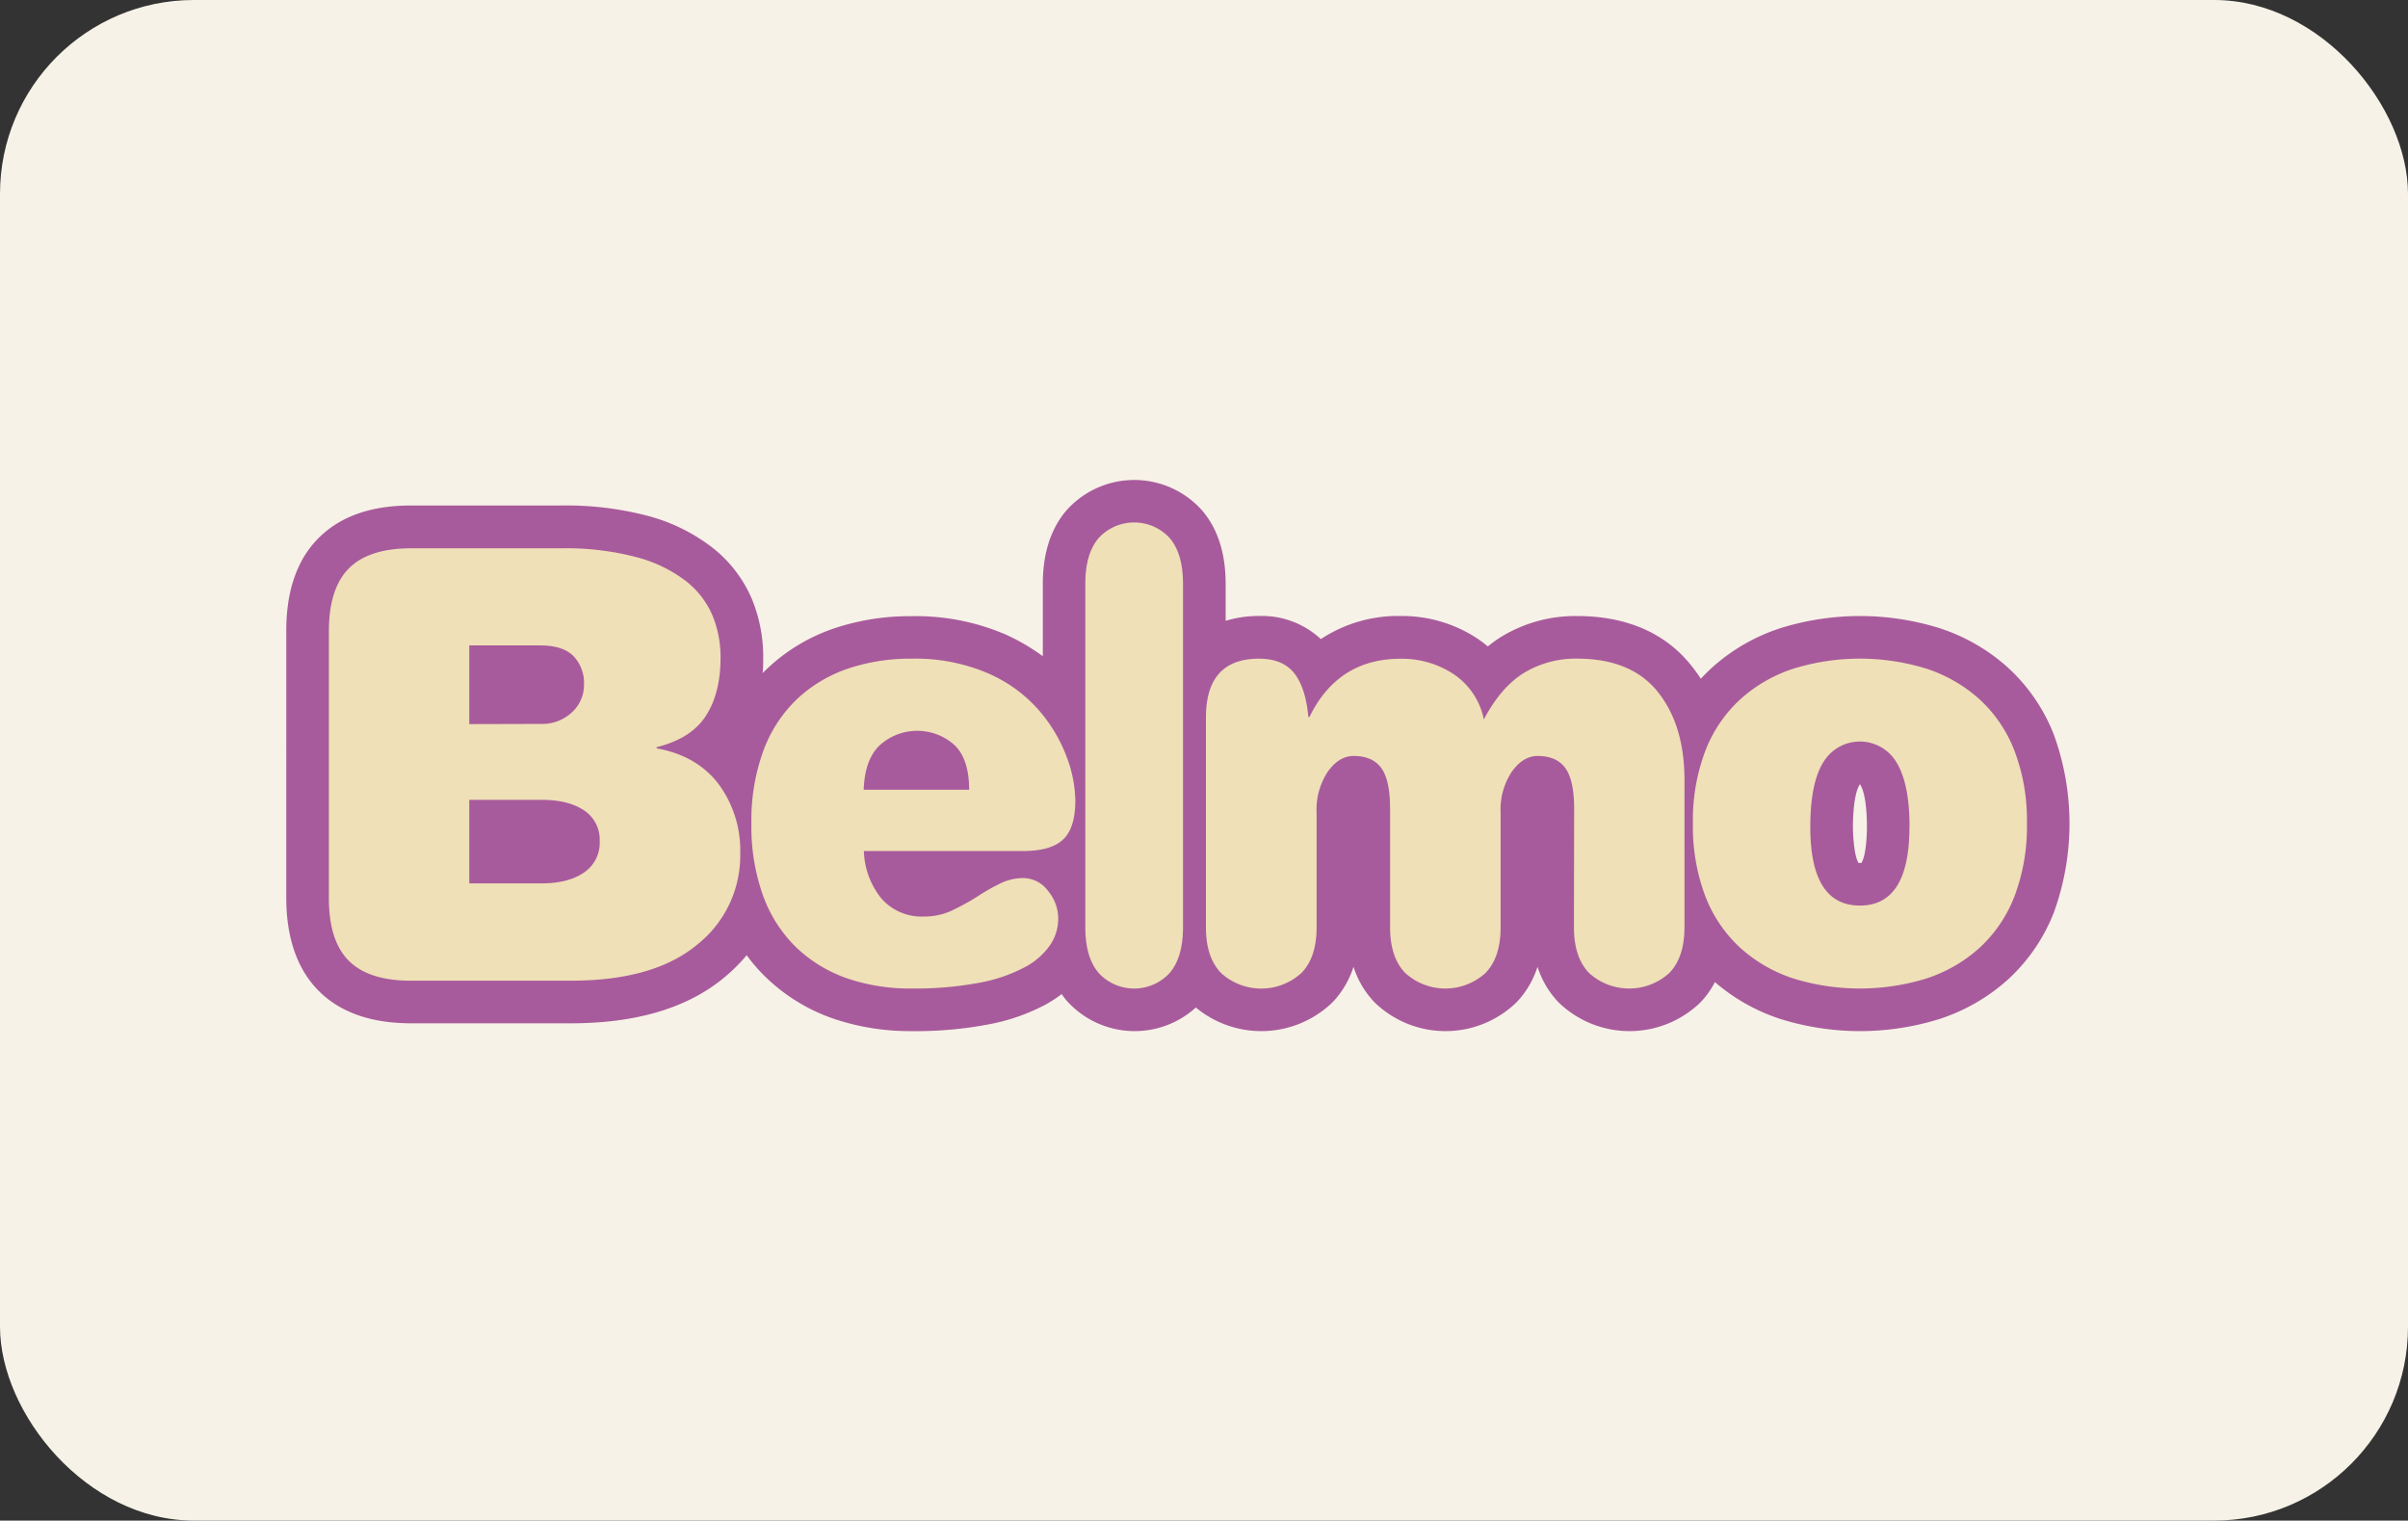
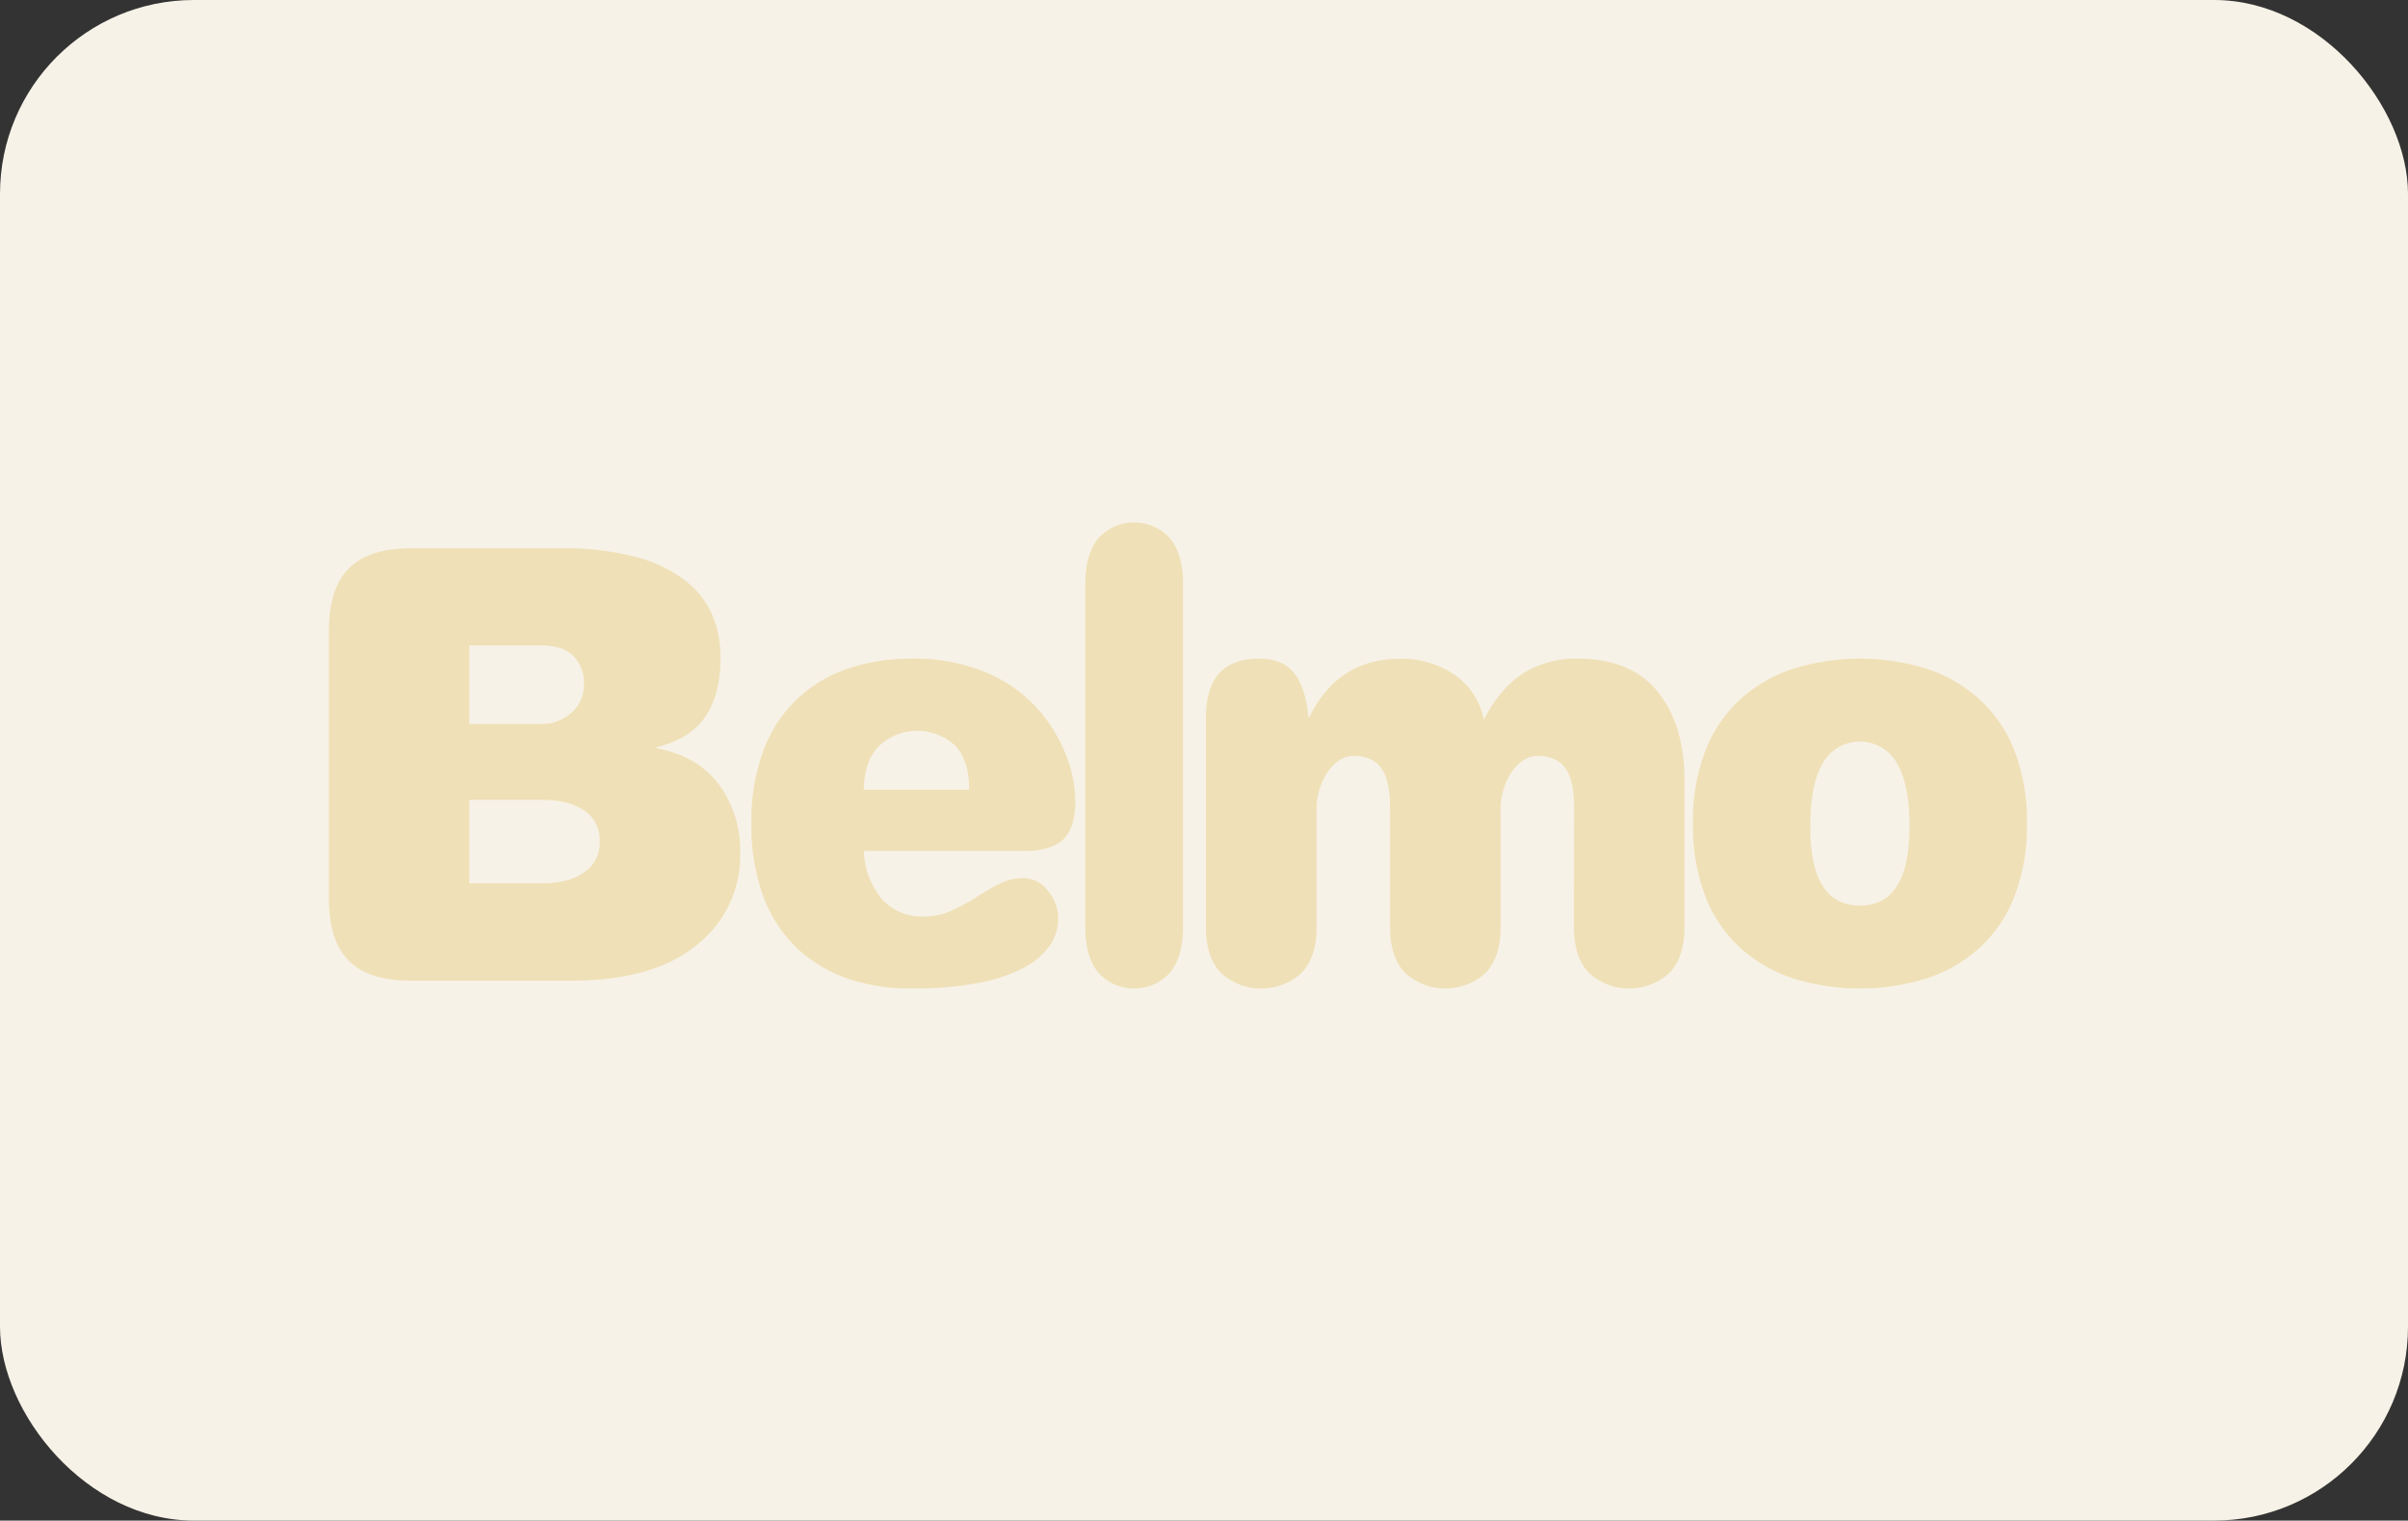
<svg xmlns="http://www.w3.org/2000/svg" id="Слой_1" data-name="Слой 1" viewBox="0 0 499.12 315.16">
  <rect x="0" y="0" width="499.12" height="315.16" fill="#333333" stroke="none" />
  <defs>
    <style>.cls-1{fill:#f7f2e7;}.cls-2{fill:#a85b9c;}.cls-2,.cls-3{fill-rule:evenodd;}.cls-3{fill:#efe0b7;}</style>
  </defs>
  <title>belmo-gc</title>
  <rect class="cls-1" width="499.12" height="315.16" rx="40.19" />
-   <path id="path4" class="cls-2" d="M154.87,198.53a35.87,35.87,0,0,1-4.71,4.67c-8.84,7.31-20.57,9.44-31.74,9.44H85.29c-7,0-14-1.62-19.07-6.66s-6.78-12.21-6.78-19.23V131.2c0-7,1.63-14.13,6.78-19.22s12.11-6.66,19.07-6.66h31.05a66.56,66.56,0,0,1,18,2.14A37.62,37.62,0,0,1,147.7,114a26.92,26.92,0,0,1,8.23,10.66,31.57,31.57,0,0,1,2.37,12.18c0,1.08,0,2.15-.13,3.22l1.11-1.08a37.91,37.91,0,0,1,13.7-8.19,49.37,49.37,0,0,1,16-2.53A47.12,47.12,0,0,1,208.41,132a41.89,41.89,0,0,1,7.84,4.56v-15c0-5.47,1.24-10.93,4.86-15.18a18.82,18.82,0,0,1,28.19,0c3.62,4.25,4.85,9.71,4.85,15.18v7.66a23.49,23.49,0,0,1,6.93-1,17.9,17.9,0,0,1,12.8,4.79,29,29,0,0,1,16.56-4.79,28.38,28.38,0,0,1,15.8,4.62,25.39,25.39,0,0,1,2.25,1.69,25.28,25.28,0,0,1,2.92-2.08A29.49,29.49,0,0,1,327,128.23c9.18,0,17.76,2.86,23.64,10.24a32.22,32.22,0,0,1,2,2.76c.76-.83,1.57-1.63,2.42-2.4a39.32,39.32,0,0,1,14.12-8.1,55.37,55.37,0,0,1,32.9,0,39.23,39.23,0,0,1,14.12,8.1,37.07,37.07,0,0,1,9.62,14,54,54,0,0,1,0,36.83,37.15,37.15,0,0,1-9.62,14,39.38,39.38,0,0,1-14.12,8.1,55.37,55.37,0,0,1-32.9,0,39.47,39.47,0,0,1-13.62-7.66,18,18,0,0,1-3,4.21,21.13,21.13,0,0,1-29.4,0,19,19,0,0,1-4.37-7.38,19,19,0,0,1-4.37,7.38,21.13,21.13,0,0,1-29.4,0,19,19,0,0,1-4.37-7.38,19,19,0,0,1-4.37,7.38,21.25,21.25,0,0,1-28.31,1.06,18.89,18.89,0,0,1-26.81-1.46,16,16,0,0,1-1-1.32,29.37,29.37,0,0,1-3.2,2.1,41.33,41.33,0,0,1-12.13,4.21A80.3,80.3,0,0,1,189,214.26a49.37,49.37,0,0,1-16-2.53,37.79,37.79,0,0,1-13.7-8.2A34.18,34.18,0,0,1,154.87,198.53Zm230.75-35.46-.08.13c-1.18,1.94-1.37,6.54-1.37,8.73,0,1.43.2,6,1.17,7.48h.57c1-1.44,1.16-6,1.16-7.48,0-2.19-.18-6.79-1.37-8.73l-.08-.13Z" transform="translate(-0.1 -0.55)" />
  <path id="path6" class="cls-3" d="M351,171.18a40.75,40.75,0,0,0,2.6,15.2,28.3,28.3,0,0,0,7.32,10.71,30.52,30.52,0,0,0,11,6.29,46.77,46.77,0,0,0,27.39,0,30.57,30.57,0,0,0,11-6.29,28.3,28.3,0,0,0,7.32-10.71,40.75,40.75,0,0,0,2.6-15.2,40.34,40.34,0,0,0-2.6-15.07,28.15,28.15,0,0,0-7.32-10.71,30.57,30.57,0,0,0-11-6.29,46.77,46.77,0,0,0-27.39,0,30.52,30.52,0,0,0-11,6.29,28.15,28.15,0,0,0-7.32,10.71A40.34,40.34,0,0,0,351,171.18Zm44.88.75q0,16.32-10.28,16.31t-10.27-16.31q0-9,2.66-13.33a8.83,8.83,0,0,1,15.23,0Q395.9,163,395.9,171.93Zm-69.54,20.8q0,6.22,3.11,9.46a12.35,12.35,0,0,0,16.68,0q3.12-3.24,3.12-9.46V162.21q0-11.33-5.51-18.24T327,137.06A20.66,20.66,0,0,0,316,140q-4.78,2.94-8.34,9.66a14.75,14.75,0,0,0-6.29-9.41,19.54,19.54,0,0,0-10.95-3.17q-13,0-18.91,12.08h-.22q-.56-6.1-2.94-9.09c-1.6-2-4-3-7.29-3q-11,0-11,12.2v43.47q0,6.22,3.12,9.46a12.35,12.35,0,0,0,16.68,0Q273,199,273,192.73V168.94a14.2,14.2,0,0,1,2.33-8.47q2.34-3.24,5.34-3.24,3.9,0,5.73,2.49t1.83,8.47v24.54q0,6.22,3.12,9.46a12.35,12.35,0,0,0,16.68,0q3.12-3.24,3.11-9.46V168.94a14.13,14.13,0,0,1,2.34-8.47c1.56-2.16,3.33-3.24,5.34-3.24q3.88,0,5.72,2.49t1.84,8.47Zm-101.28,0q0,6.22,2.75,9.46a10,10,0,0,0,14.75,0q2.74-3.23,2.75-9.46V121.55q0-6.22-2.75-9.47a10,10,0,0,0-14.75,0q-2.75,3.24-2.75,9.47ZM219.44,191a9,9,0,0,0-2.15-5.85,6.42,6.42,0,0,0-5.1-2.61,10.65,10.65,0,0,0-4.36.93,42.15,42.15,0,0,0-5,2.8,47.29,47.29,0,0,1-5.83,3.18,13.45,13.45,0,0,1-5.38,1.06,11.09,11.09,0,0,1-8.78-3.68,16.35,16.35,0,0,1-3.68-9.9h33.07q5.67,0,8.21-2.37t2.55-8.09a26.77,26.77,0,0,0-1.81-9.09,31.77,31.77,0,0,0-5.77-9.65,29.55,29.55,0,0,0-10.59-7.66,38.11,38.11,0,0,0-15.8-3,40.32,40.32,0,0,0-13.14,2.05,29.07,29.07,0,0,0-10.54,6.29,28.24,28.24,0,0,0-7,10.71,41.87,41.87,0,0,0-2.49,15.07,42.3,42.3,0,0,0,2.49,15.2,28.39,28.39,0,0,0,7,10.71,29.07,29.07,0,0,0,10.54,6.29A40.32,40.32,0,0,0,189,205.43a72.24,72.24,0,0,0,14-1.18,32.29,32.29,0,0,0,9.51-3.24,14.65,14.65,0,0,0,5.27-4.61A9.8,9.8,0,0,0,219.44,191Zm-40.32-26.77q.23-6.36,3.4-9.28a11.58,11.58,0,0,1,15.4,0q3.06,2.92,3.06,9.28ZM97.37,150.63V134.32h14.68c3.12,0,5.42.72,6.89,2.18a8.1,8.1,0,0,1,2.21,6,7.7,7.7,0,0,1-2.47,5.66,9.05,9.05,0,0,1-6.63,2.43Zm-29.1,36.12q0,8.83,4.15,12.95t12.87,4.11h33.13q17.14,0,26.11-7.41a23.53,23.53,0,0,0,9-19A23.05,23.05,0,0,0,149,163q-4.49-5.85-12.8-7.35v-.24q7.14-1.76,10.2-6.48t3.05-12.08a22.49,22.49,0,0,0-1.69-8.78,18,18,0,0,0-5.58-7.16A28.91,28.91,0,0,0,131.93,116a57.6,57.6,0,0,0-15.59-1.81h-31q-8.72,0-12.87,4.11T68.27,131.2Zm29.1-3.11V166.32h14.94c3.73,0,6.67.73,8.84,2.18a7.26,7.26,0,0,1,3.25,6.42,7.39,7.39,0,0,1-3.25,6.47c-2.17,1.5-5.11,2.25-8.84,2.25Z" transform="translate(-0.1 -0.55)" />
</svg>